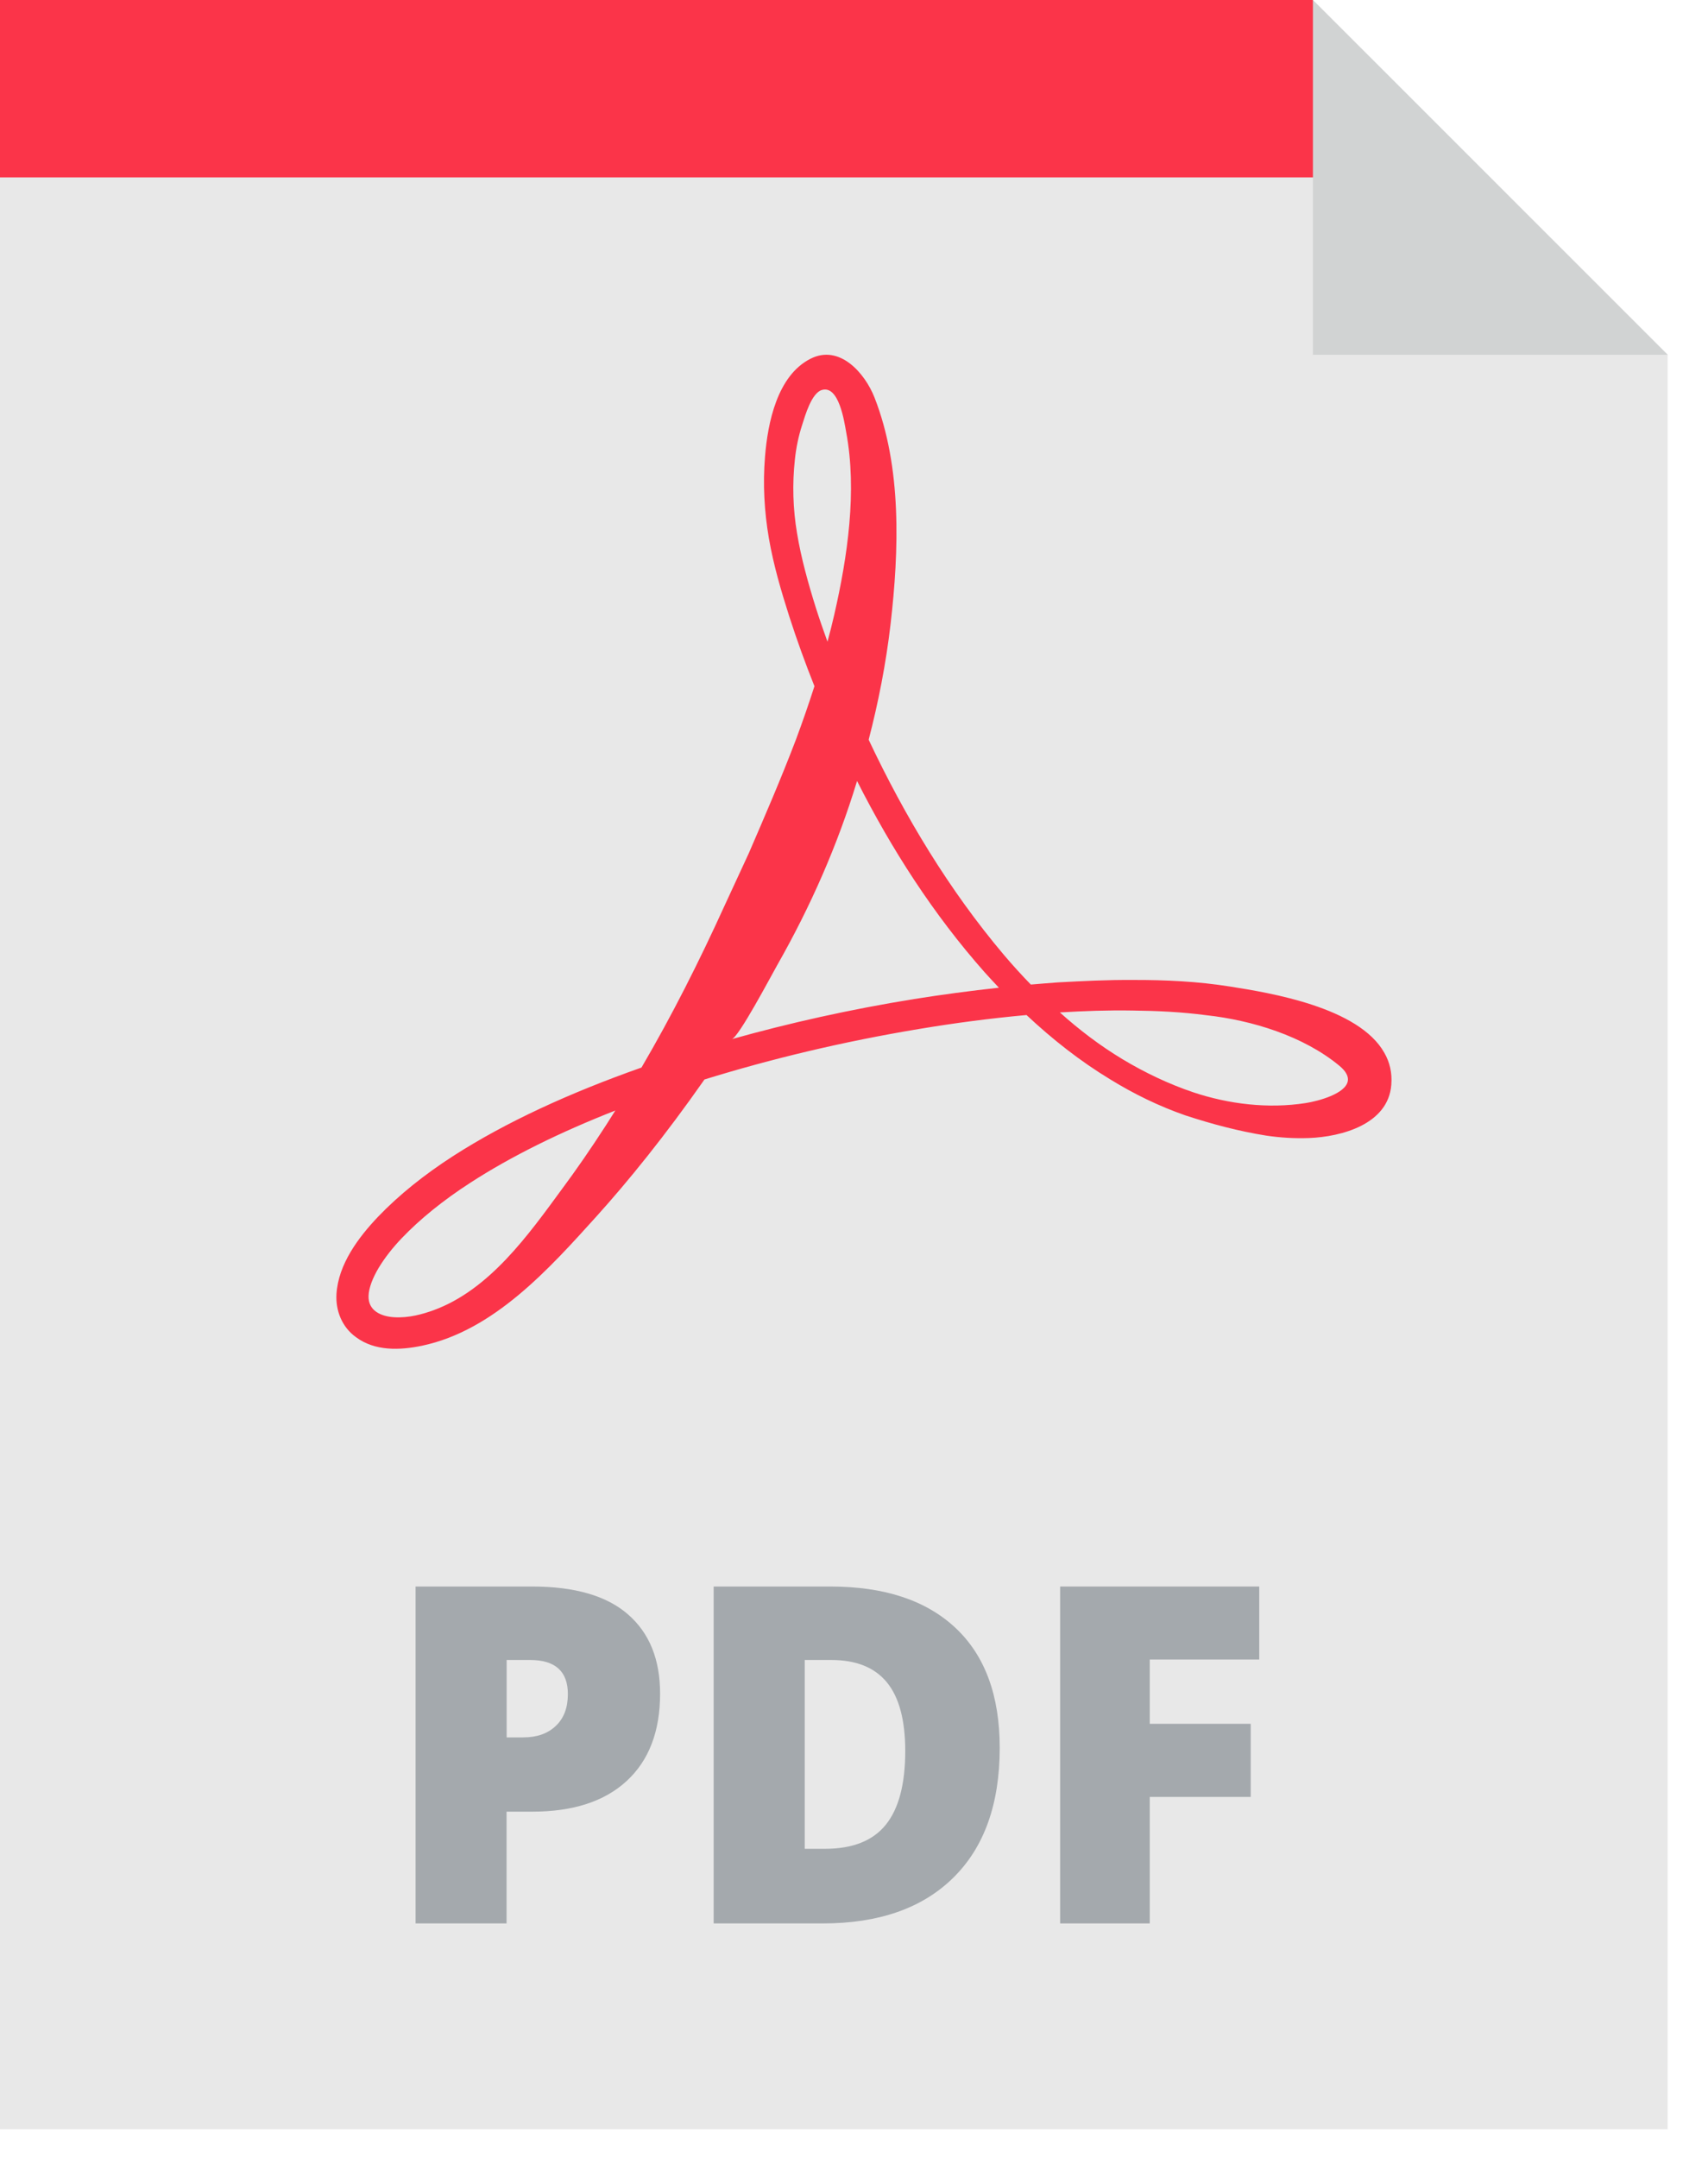
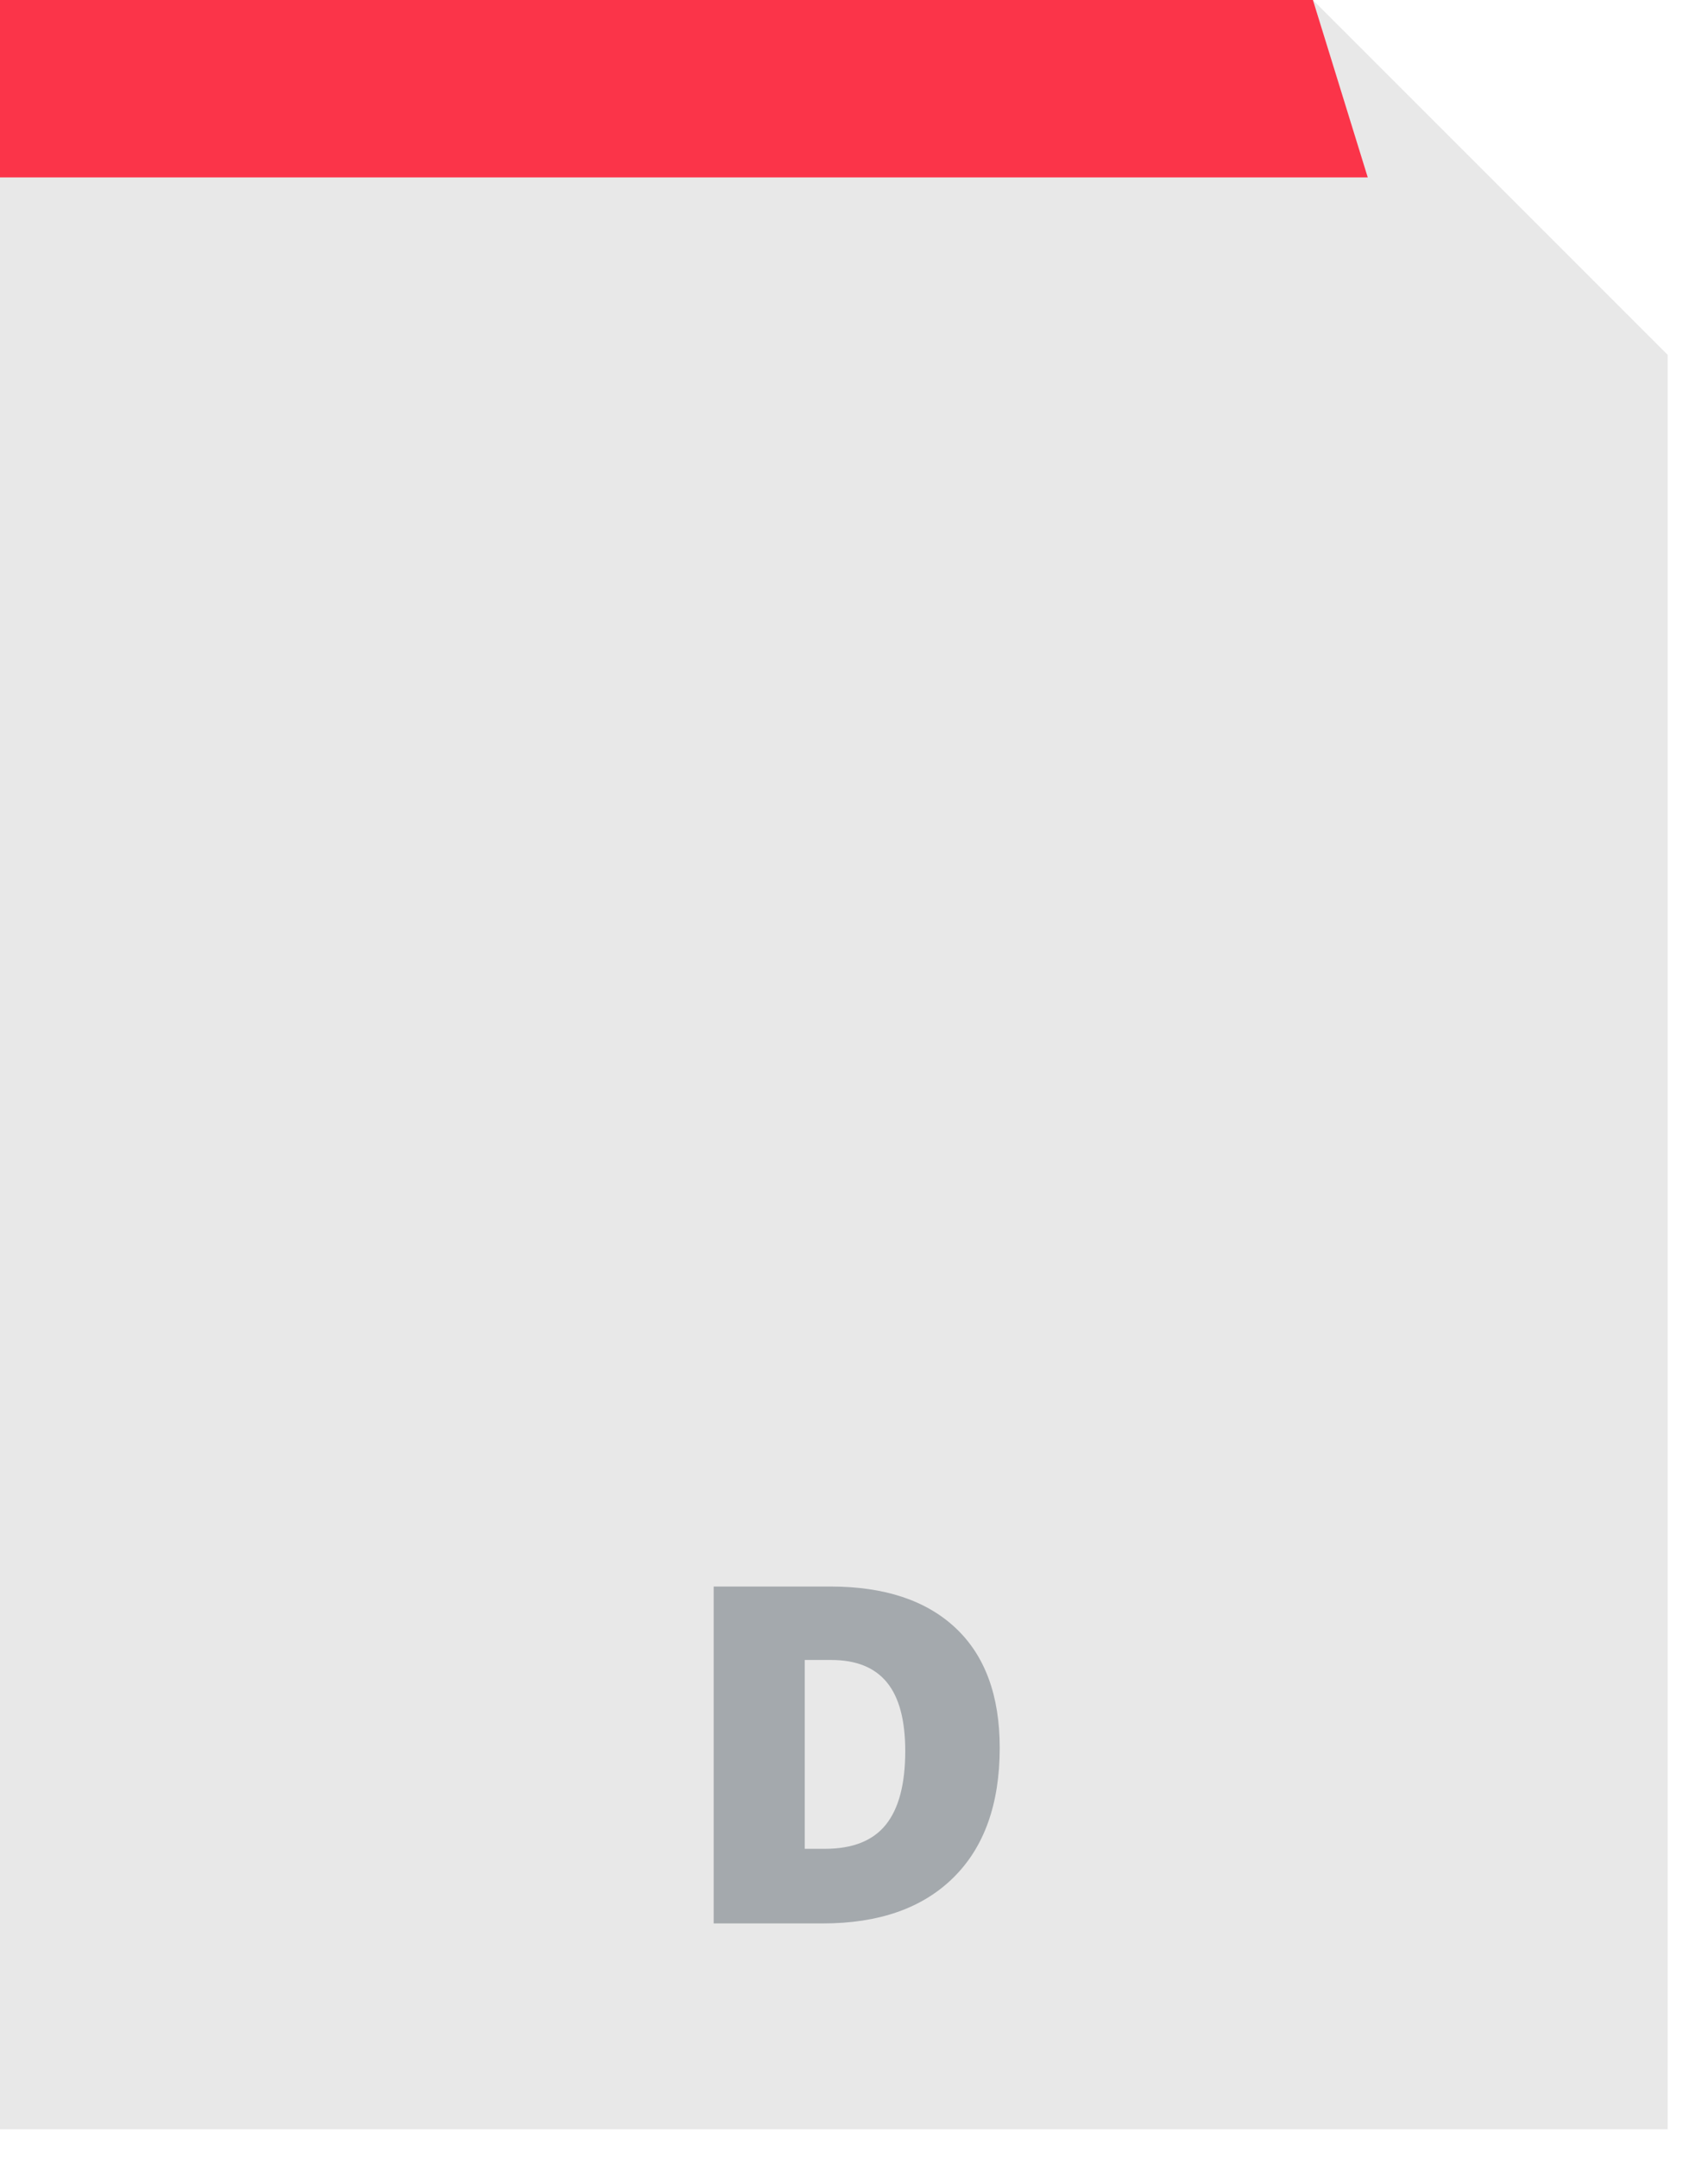
<svg xmlns="http://www.w3.org/2000/svg" width="19" height="24" viewBox="0 0 19 24" fill="none">
  <path d="M14.605 0H0V23.681H18.551V3.946L14.605 0Z" fill="#E8E8E8" />
-   <path d="M15.4 11.71C15.116 11.203 14.133 11.043 13.682 10.972C13.326 10.915 12.963 10.898 12.604 10.899C12.321 10.897 12.043 10.911 11.768 10.926C11.667 10.933 11.567 10.942 11.467 10.95C11.364 10.844 11.265 10.735 11.169 10.622C10.558 9.899 10.065 9.079 9.663 8.227C9.77 7.816 9.855 7.386 9.907 6.94C10.001 6.125 10.033 5.197 9.728 4.421C9.623 4.153 9.342 3.826 9.018 3.989C8.645 4.176 8.54 4.705 8.51 5.08C8.485 5.383 8.502 5.688 8.553 5.986C8.605 6.286 8.689 6.571 8.78 6.856C8.864 7.117 8.958 7.376 9.06 7.632C8.995 7.834 8.926 8.033 8.854 8.226C8.686 8.667 8.504 9.086 8.33 9.489C8.238 9.688 8.147 9.884 8.059 10.075C7.78 10.688 7.477 11.291 7.136 11.873C6.342 12.153 5.63 12.478 5.038 12.859C4.721 13.064 4.441 13.287 4.207 13.531C3.987 13.762 3.763 14.061 3.743 14.392C3.732 14.579 3.806 14.761 3.959 14.871C4.17 15.029 4.449 15.018 4.694 14.967C5.494 14.799 6.109 14.111 6.633 13.531C6.993 13.132 7.404 12.624 7.833 12.011C7.834 12.009 7.835 12.008 7.836 12.006C8.572 11.778 9.374 11.585 10.224 11.444C10.613 11.379 11.012 11.326 11.419 11.289C11.705 11.557 12.014 11.801 12.351 12.005C12.614 12.167 12.893 12.303 13.186 12.405C13.482 12.502 13.779 12.581 14.086 12.63C14.241 12.653 14.4 12.663 14.562 12.657C14.924 12.643 15.443 12.504 15.477 12.065C15.488 11.931 15.459 11.813 15.4 11.71ZM6.741 12.515C6.571 12.778 6.408 13.014 6.254 13.221C5.877 13.735 5.446 14.344 4.823 14.572C4.704 14.615 4.549 14.66 4.384 14.65C4.238 14.641 4.093 14.577 4.1 14.411C4.103 14.323 4.146 14.213 4.211 14.103C4.283 13.984 4.371 13.874 4.467 13.773C4.672 13.558 4.932 13.348 5.231 13.155C5.689 12.858 6.236 12.59 6.845 12.351C6.81 12.407 6.775 12.462 6.741 12.515ZM8.867 5.934C8.82 5.659 8.813 5.381 8.842 5.114C8.856 4.98 8.883 4.849 8.923 4.727C8.956 4.623 9.028 4.369 9.144 4.337C9.333 4.283 9.392 4.69 9.413 4.806C9.536 5.462 9.428 6.191 9.281 6.834C9.258 6.936 9.232 7.037 9.205 7.137C9.16 7.012 9.116 6.887 9.076 6.761C8.99 6.486 8.912 6.207 8.867 5.934ZM10.17 11.111C9.457 11.226 8.779 11.378 8.141 11.557C8.218 11.535 8.569 10.87 8.647 10.732C9.016 10.083 9.317 9.401 9.534 8.686C9.917 9.443 10.381 10.167 10.952 10.812C11.004 10.87 11.058 10.928 11.112 10.985C10.792 11.02 10.478 11.062 10.17 11.111ZM14.993 12.024C14.967 12.165 14.666 12.246 14.525 12.268C14.11 12.333 13.671 12.281 13.273 12.148C13.001 12.056 12.738 11.931 12.488 11.781C12.239 11.631 12.007 11.455 11.79 11.26C12.057 11.244 12.329 11.234 12.601 11.239C12.873 11.242 13.148 11.255 13.419 11.291C13.928 11.347 14.498 11.522 14.898 11.852C14.977 11.917 15.002 11.975 14.993 12.024Z" fill="#FB3449" />
  <path d="M15.215 1.973H0V0H14.605L15.215 1.973Z" fill="#FB3449" />
-   <path d="M7.343 18.837C7.343 19.255 7.219 19.579 6.972 19.807C6.725 20.035 6.375 20.149 5.92 20.149H5.635V21.392H4.623V17.645H5.92C6.393 17.645 6.749 17.748 6.986 17.955C7.224 18.162 7.343 18.455 7.343 18.837ZM5.636 19.323H5.82C5.972 19.323 6.093 19.281 6.183 19.195C6.273 19.11 6.317 18.992 6.317 18.841C6.317 18.589 6.177 18.462 5.897 18.462H5.636V19.323Z" fill="#A4A9AD" />
  <path d="M11.121 19.439C11.121 20.064 10.948 20.546 10.604 20.884C10.26 21.223 9.776 21.392 9.152 21.392H7.939V17.645H9.237C9.838 17.645 10.302 17.798 10.63 18.106C10.957 18.413 11.121 18.858 11.121 19.439ZM10.07 19.475C10.07 19.131 10.002 18.877 9.866 18.711C9.73 18.545 9.524 18.462 9.247 18.462H8.952V20.562H9.178C9.485 20.562 9.711 20.472 9.854 20.294C9.998 20.115 10.07 19.842 10.07 19.475Z" fill="#A4A9AD" />
-   <path d="M12.79 21.392H11.793V17.645H14.008V18.457H12.79V19.172H13.913V19.985H12.79V21.392Z" fill="#A4A9AD" />
-   <path d="M14.605 3.946H18.552L14.605 0V3.946Z" fill="#D1D3D3" />
</svg>